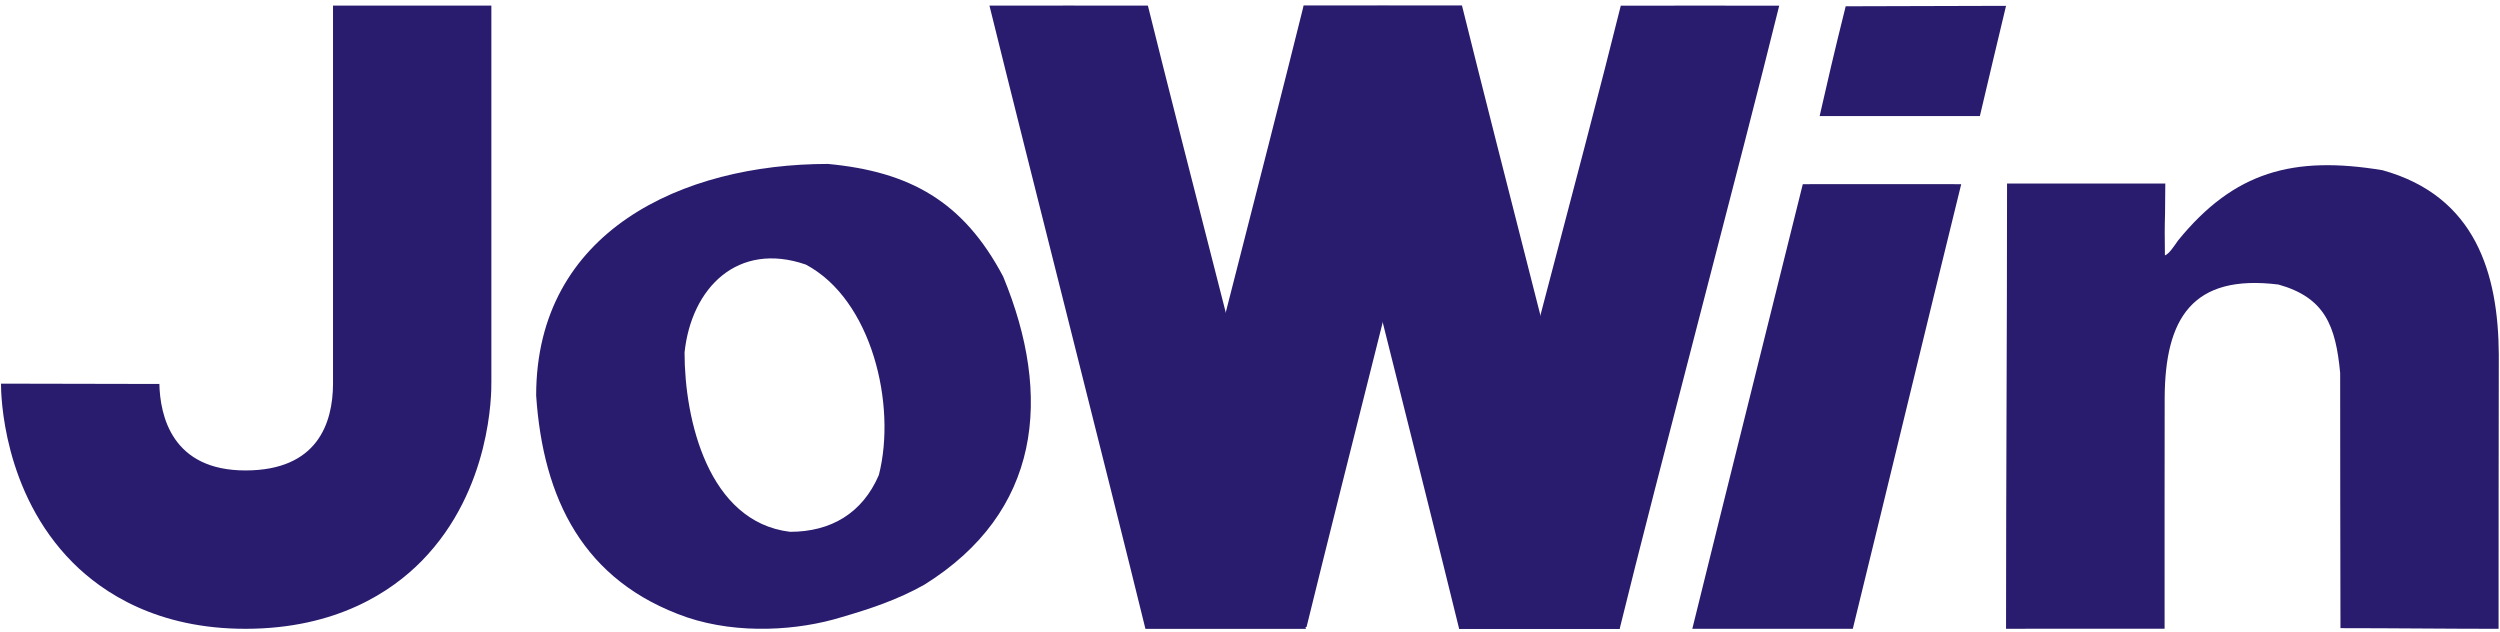
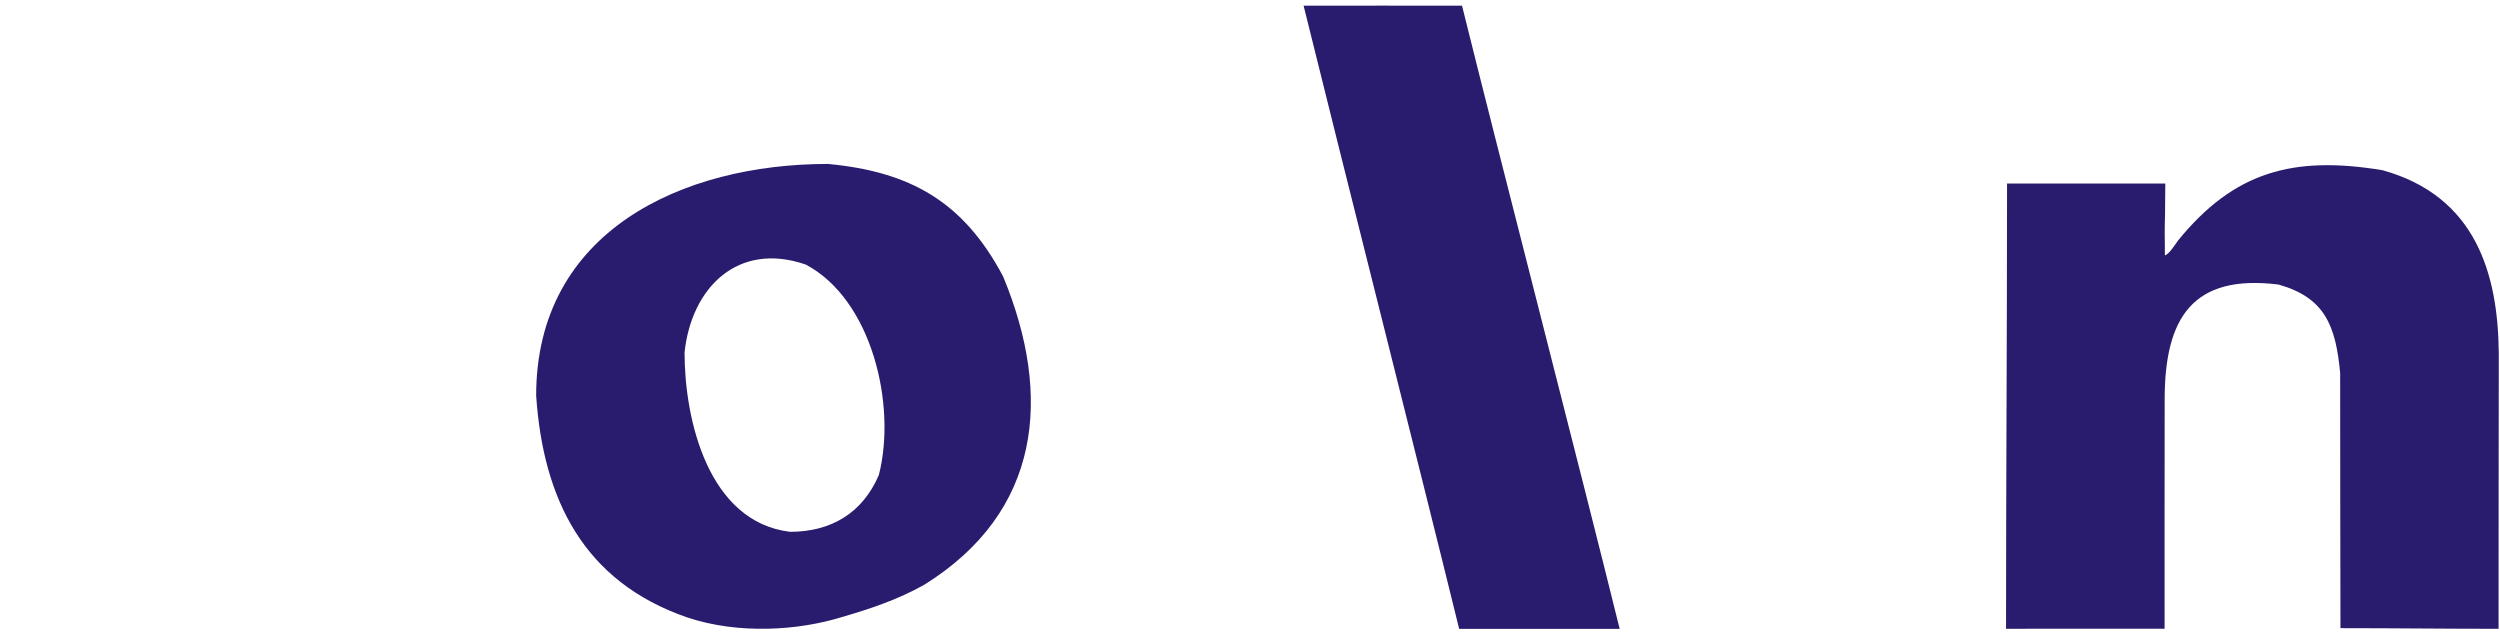
<svg xmlns="http://www.w3.org/2000/svg" width="447" height="113" viewBox="0 0 447 113" fill="none">
-   <path fill-rule="evenodd" clip-rule="evenodd" d="M302.584 112.431C309.113 85.923 315.781 59.434 322.34 32.93C331.85 32.903 341.127 32.93 350.666 32.93C344.137 59.434 337.788 85.898 331.282 112.431C321.715 112.431 312.15 112.431 302.584 112.431V112.431ZM325.35 20.754C326.731 14.683 327.867 9.716 330.009 1.123C339.549 1.094 349.115 1.067 358.68 1.043C357.488 5.949 355.17 15.821 354.001 20.754C344.436 20.754 334.89 20.754 325.35 20.754Z" fill="#291C6E" />
-   <path fill-rule="evenodd" clip-rule="evenodd" d="M260.891 112.444C267.424 85.936 283.238 27.519 289.796 1.015C299.308 0.986 308.584 1.015 318.122 1.015C311.593 27.519 296.097 85.907 289.594 112.444C280.026 112.444 270.461 112.444 260.891 112.444" fill="#291C6E" />
  <path fill-rule="evenodd" clip-rule="evenodd" d="M289.597 112.444C280.032 112.444 270.463 112.444 260.897 112.444C254.393 85.909 239.615 27.521 233.085 1.017C242.704 1.017 251.812 0.99 261.41 1.017C267.968 27.521 283.066 85.938 289.597 112.444Z" fill="#291C6E" />
-   <path fill-rule="evenodd" clip-rule="evenodd" d="M204.912 112.105C211.443 85.597 226.524 27.523 233.084 1.019C242.596 0.992 251.871 1.019 261.41 1.019C254.878 27.523 240.118 85.572 233.613 112.105C224.045 112.105 214.478 112.105 204.912 112.105" fill="#291C6E" />
-   <path fill-rule="evenodd" clip-rule="evenodd" d="M233.504 112.444C223.939 112.444 214.37 112.444 204.805 112.444C198.3 85.909 183.447 27.51 176.915 1.005C186.454 1.005 195.727 0.978 205.241 1.005C211.799 27.51 226.972 85.938 233.504 112.444" fill="#291C6E" />
  <path fill-rule="evenodd" clip-rule="evenodd" d="M141.26 95.089C126.626 93.327 122.398 75.031 122.398 63.027C123.617 51.427 131.938 43.107 144.079 47.306C155.894 53.569 160.341 72.405 157.142 84.925C154.214 91.755 148.578 95.089 141.26 95.089V95.089ZM122.803 110.373C104.294 103.95 97.113 89.207 95.865 70.725C95.865 41.346 122.018 29.311 148.035 29.311C162.697 30.693 172.263 36.006 179.364 49.448C188.253 70.939 186.114 91.563 165.272 104.545C160.449 107.257 155.516 108.883 150.392 110.373C142.865 112.686 132.157 113.514 122.803 110.373Z" fill="#291C6E" />
  <path fill-rule="evenodd" clip-rule="evenodd" d="M358.68 112.424C358.68 85.558 358.861 59.653 358.861 32.816C367.288 32.816 378.705 32.816 387.156 32.816C387.1 43.709 387.002 36.829 387.085 45.665C387.827 45.419 388.71 44.022 389.451 42.98C399.492 30.659 410.048 27.801 425.991 30.434C442.674 35.072 446.703 48.946 446.785 63.427C446.785 79.725 446.718 96.104 446.745 112.433C437.194 112.433 427.994 112.314 418.475 112.314C418.446 97.085 418.421 81.885 418.421 66.683C417.627 58.257 415.703 53.209 407.39 50.876C391.941 48.957 387.115 56.968 387.043 71.147C387.043 84.894 387.002 98.67 387.031 112.42" fill="#291C6E" />
-   <path fill-rule="evenodd" clip-rule="evenodd" d="M0.179 68.595C0.172 70.545 0.465 88.019 13.019 100.6C18.422 106.014 28.177 112.463 43.986 112.43C60.169 112.394 70.029 105.786 75.449 100.245C87.867 87.559 87.889 70.19 87.853 68.252L87.857 68.528L87.856 1.004H59.544V68.53V68.67L59.546 68.806C59.544 68.697 59.546 68.641 59.546 68.641C59.506 75.686 56.765 84.093 43.928 84.115C30.768 84.144 28.608 74.375 28.492 68.549C28.492 68.57 28.492 68.62 28.492 68.653" fill="#291C6E" />
</svg>